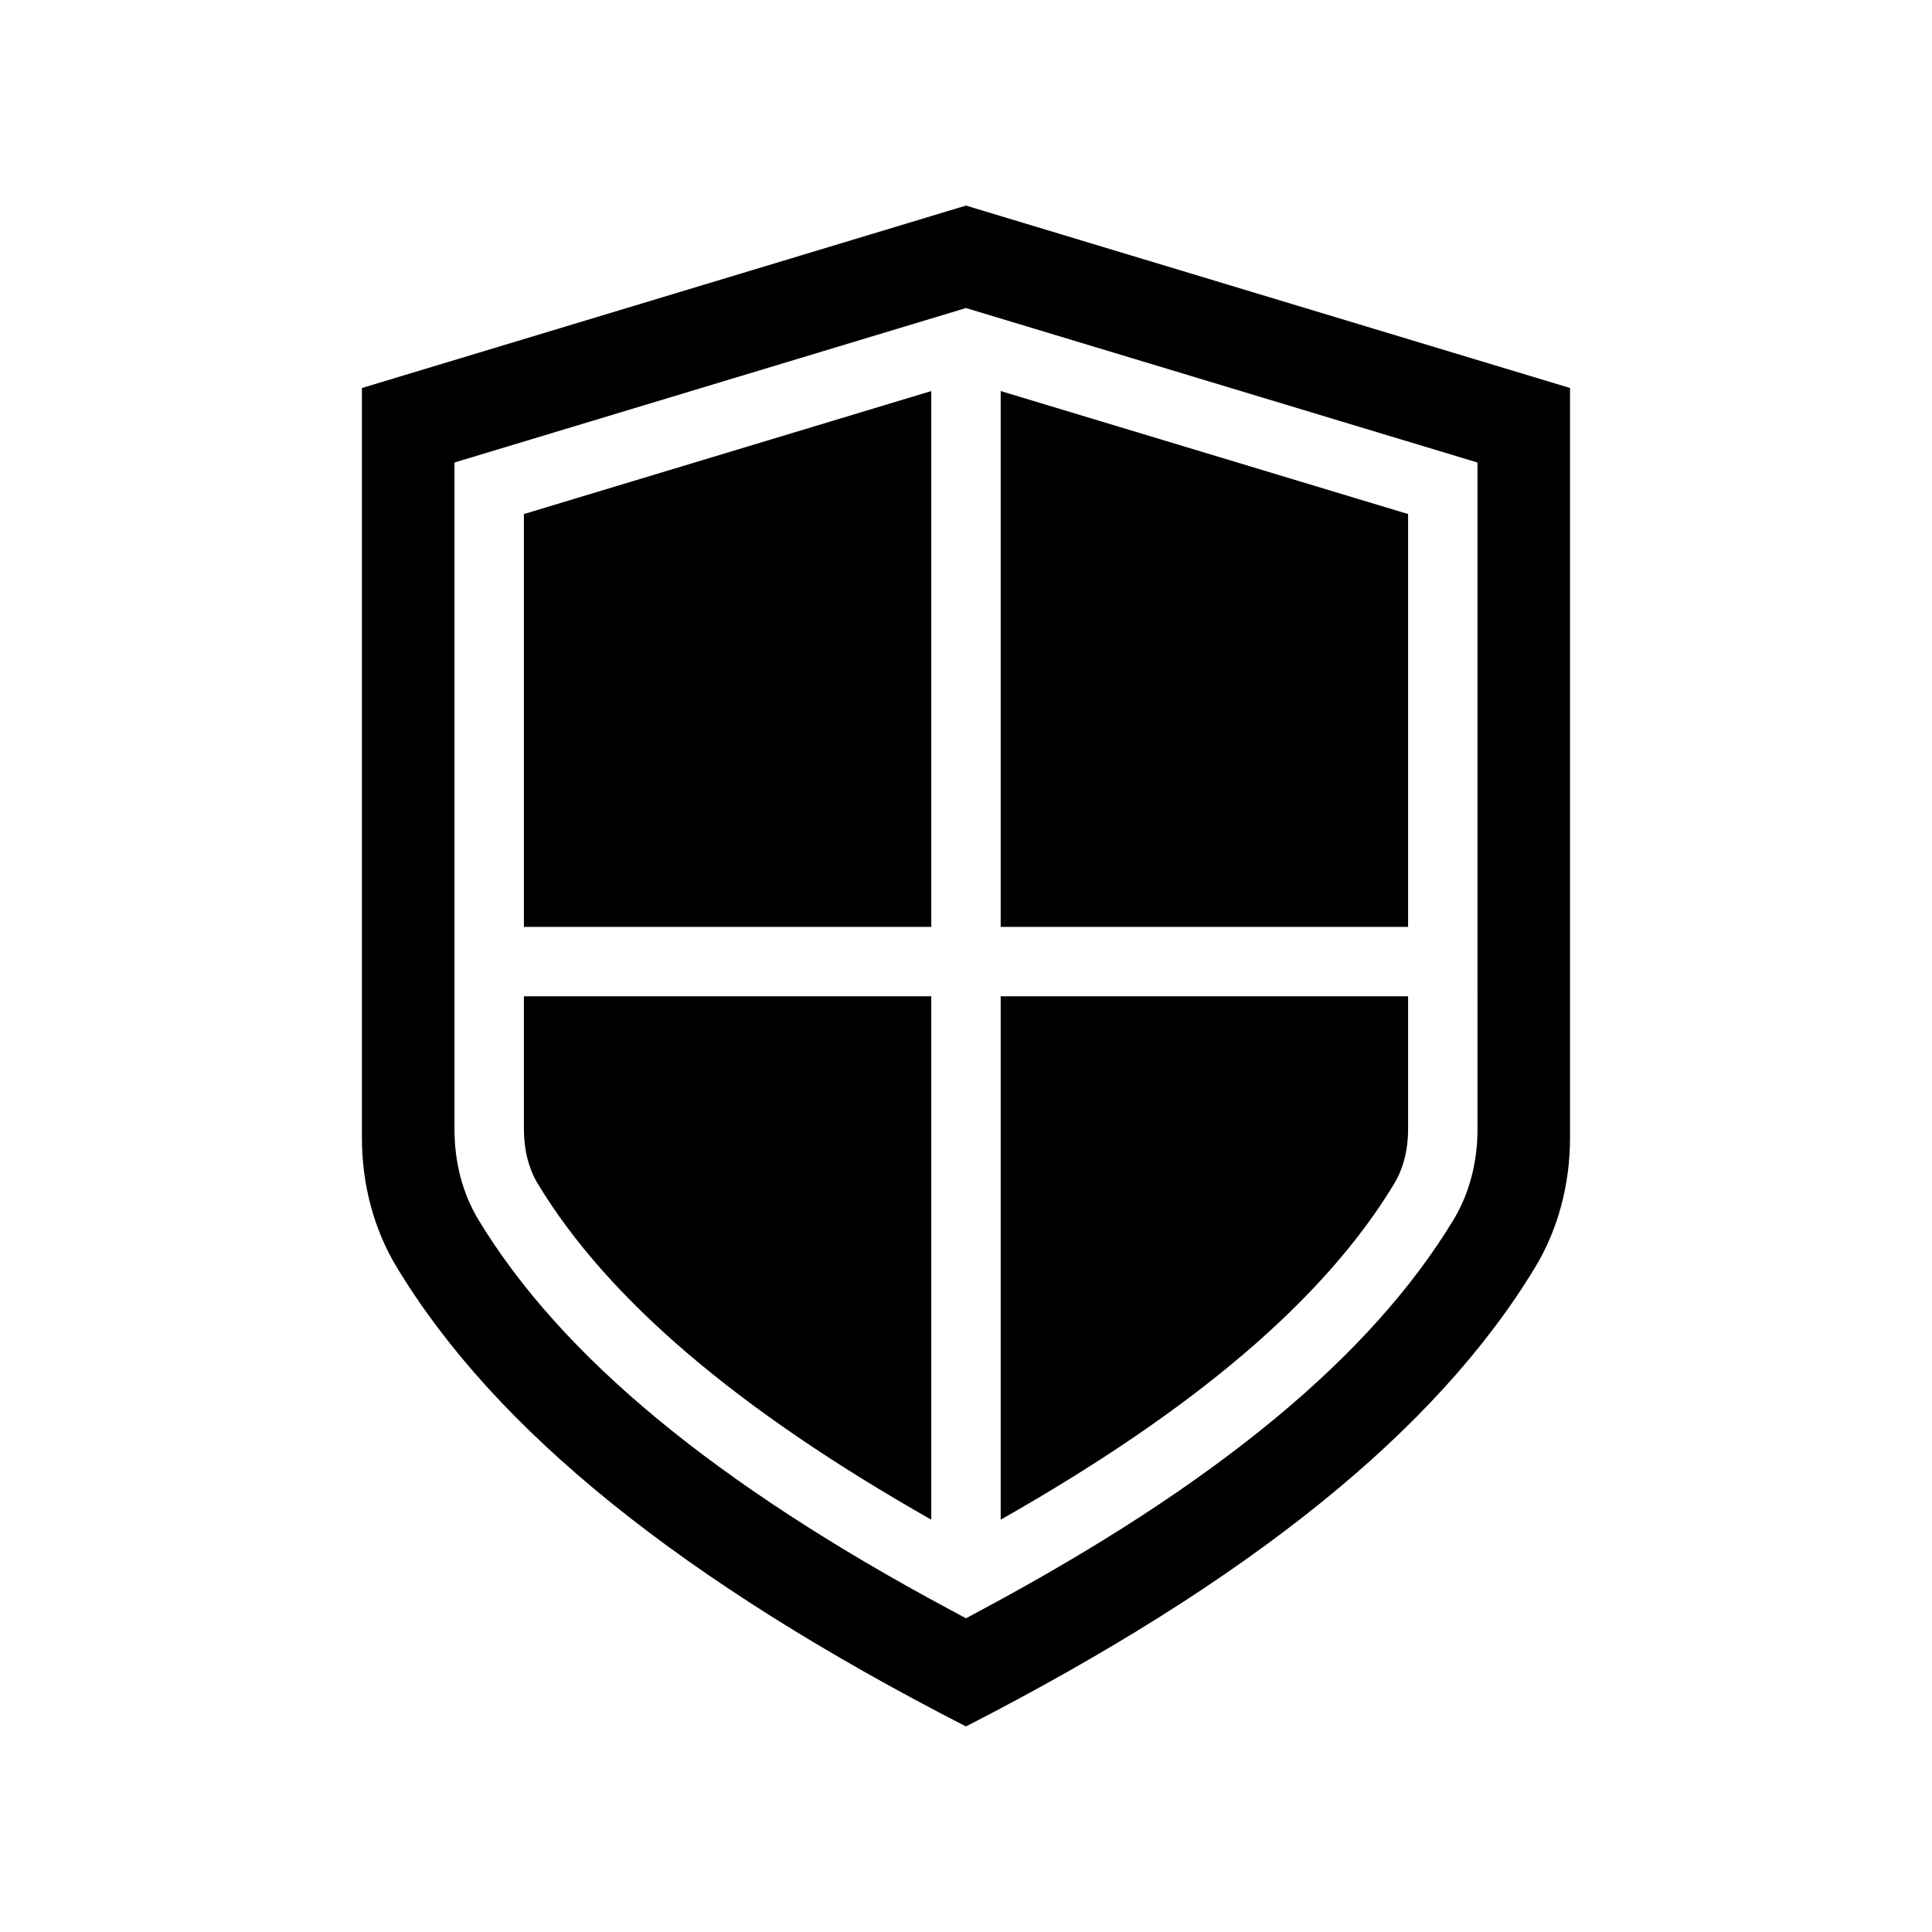
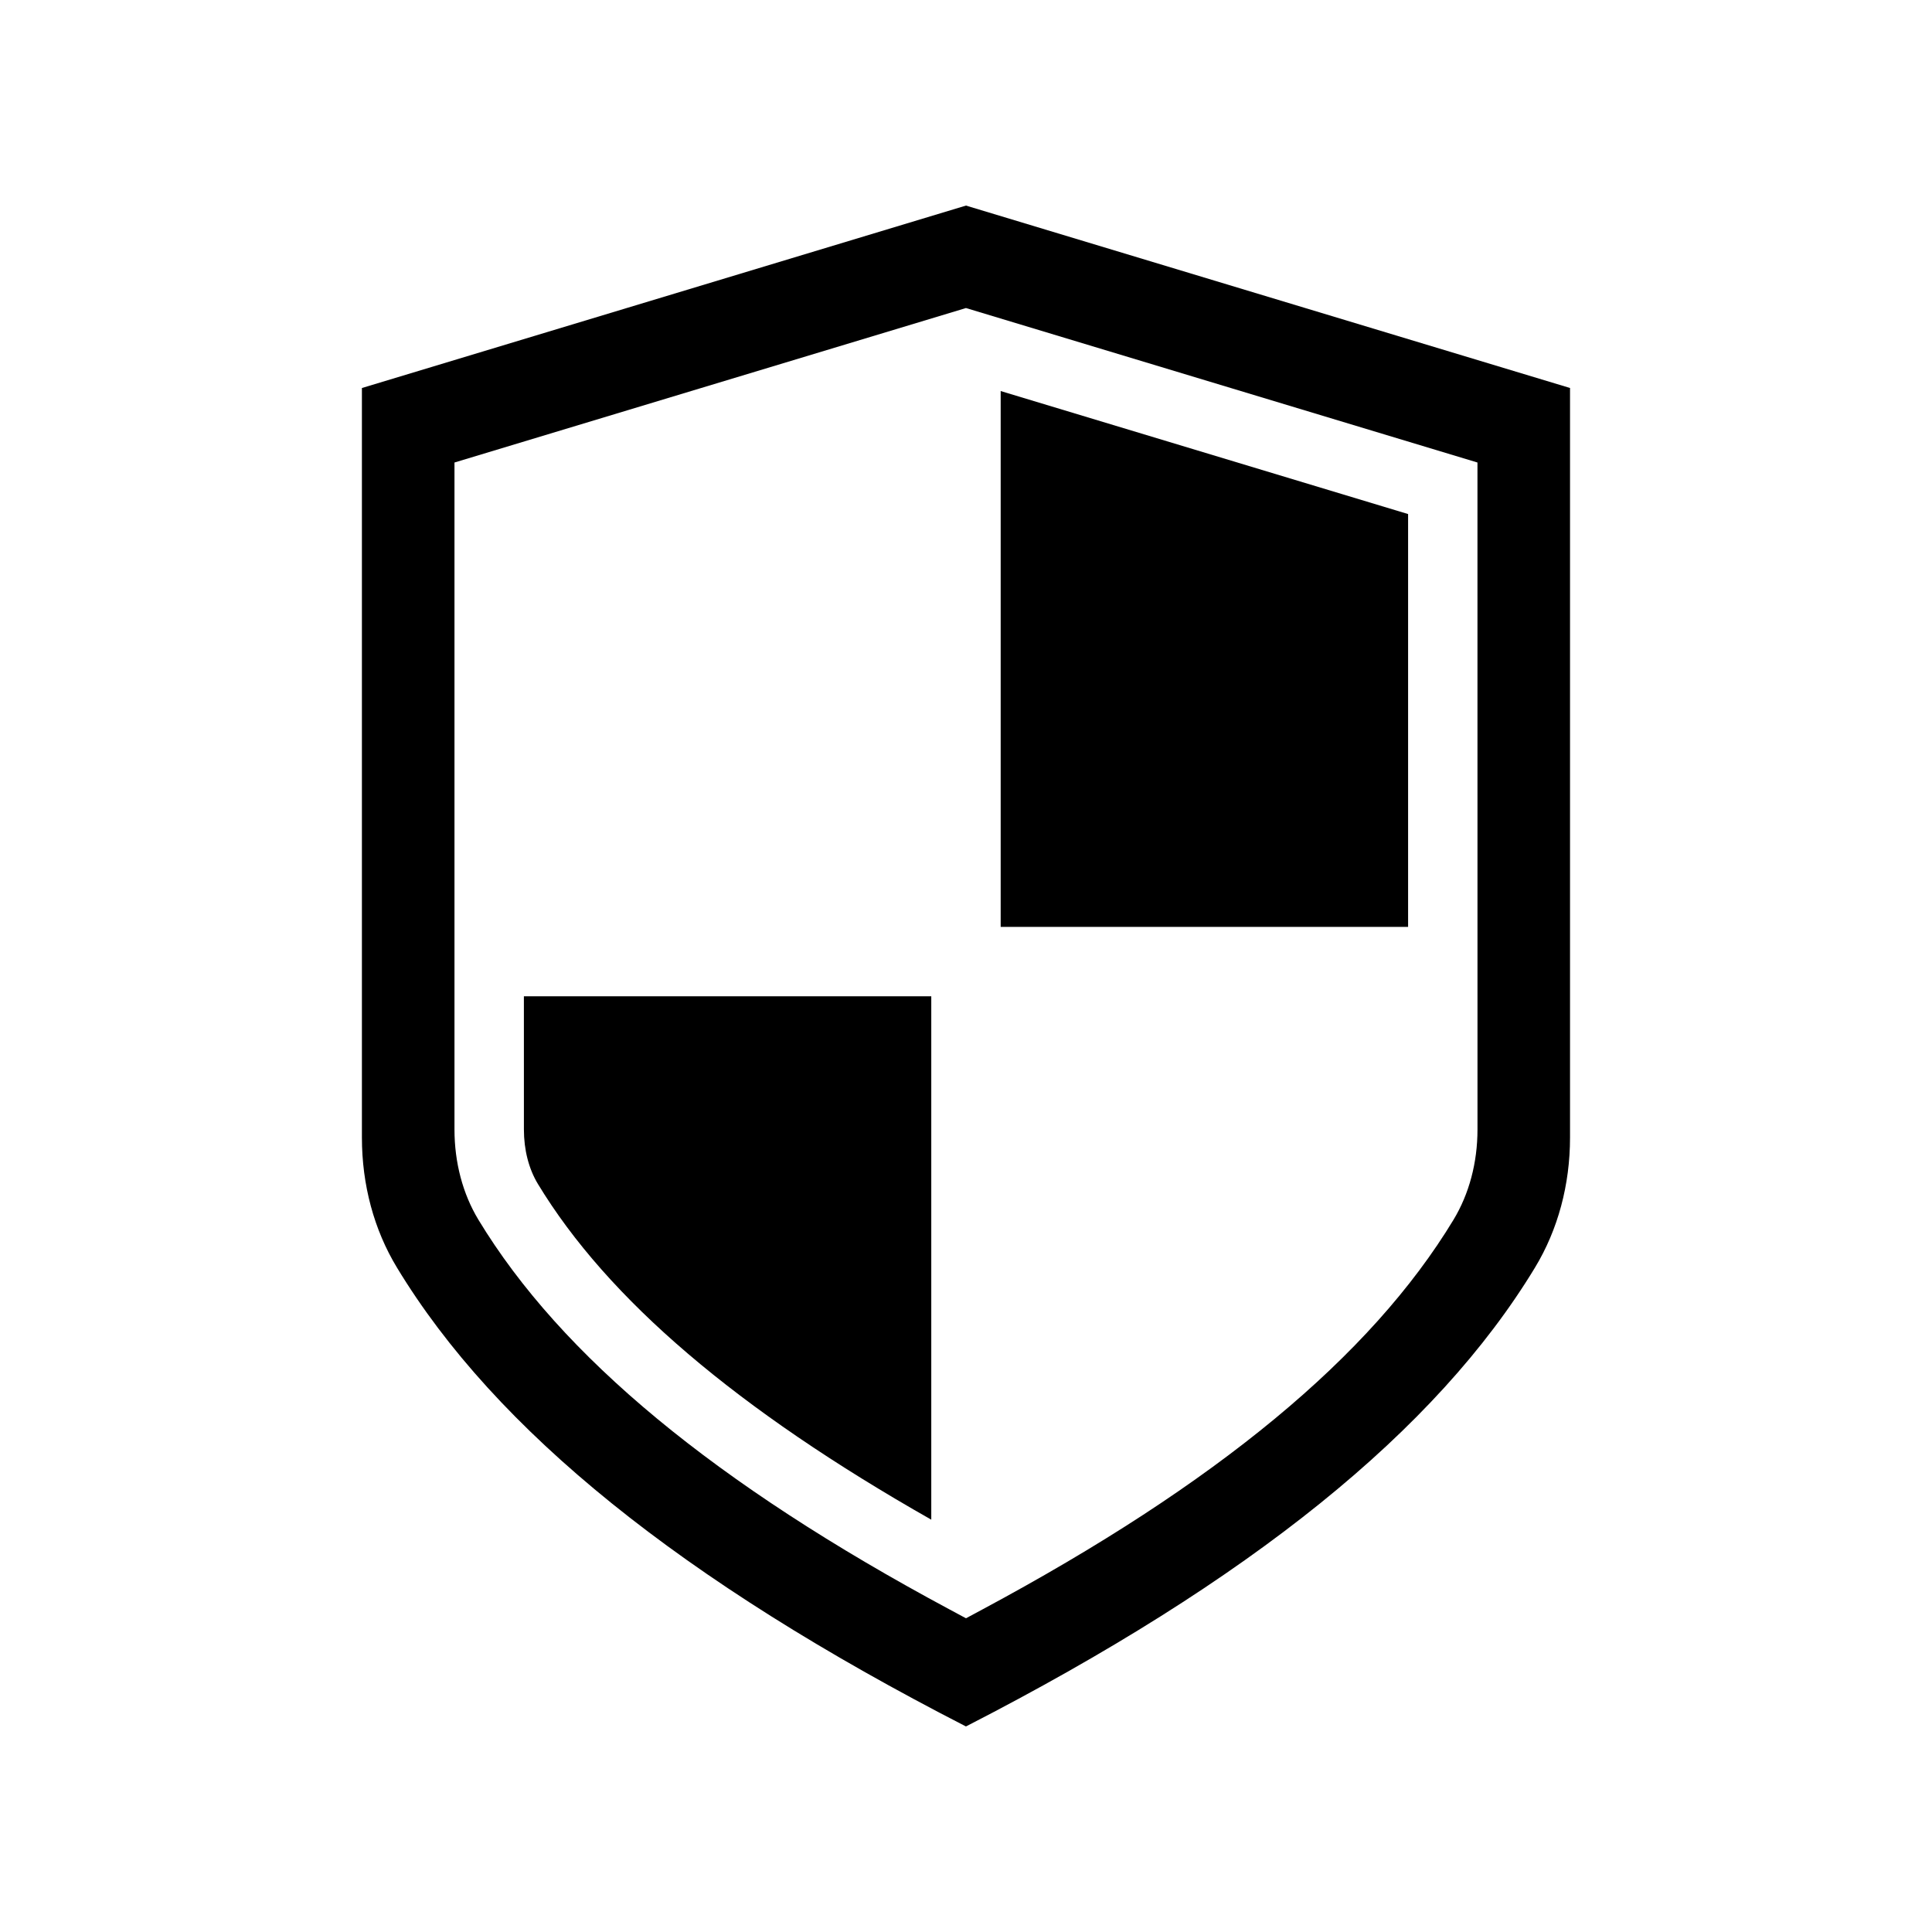
<svg xmlns="http://www.w3.org/2000/svg" fill="#000000" width="800px" height="800px" version="1.1" viewBox="144 144 512 512">
  <g>
    <path d="m282.84 443.3c0 5.441 1.285 10.441 3.707 14.457 18.555 30.625 52.887 59.82 104.25 88.973v-138.7h-107.96z" />
-     <path d="m282.84 389.64h107.96v-142.01l-107.96 32.598z" />
-     <path d="m513.44 457.76c2.434-4.016 3.719-9.016 3.719-14.457v-35.273l-107.97 0.004v138.7c51.383-29.156 85.707-58.344 104.25-88.973z" />
    <path d="m517.16 280.23-107.97-32.598v142.01h107.97z" />
    <path d="m399.99 198.48-160.08 48.348v198.64c0 12.516 3.207 24.426 9.277 34.438 26.148 43.188 75.508 83.004 150.8 121.62 75.301-38.629 124.66-78.438 150.81-121.62 6.07-10.02 9.277-21.93 9.277-34.445v-198.64zm135.56 244.82c0 8.809-2.207 17.098-6.375 23.984-21.91 36.18-62.738 69.949-124.83 103.24l-4.348 2.336-4.348-2.336c-62.086-33.285-102.91-67.059-124.84-103.24-4.168-6.894-6.367-15.184-6.367-23.984v-176.73l135.55-40.938 135.55 40.938z" />
  </g>
</svg>